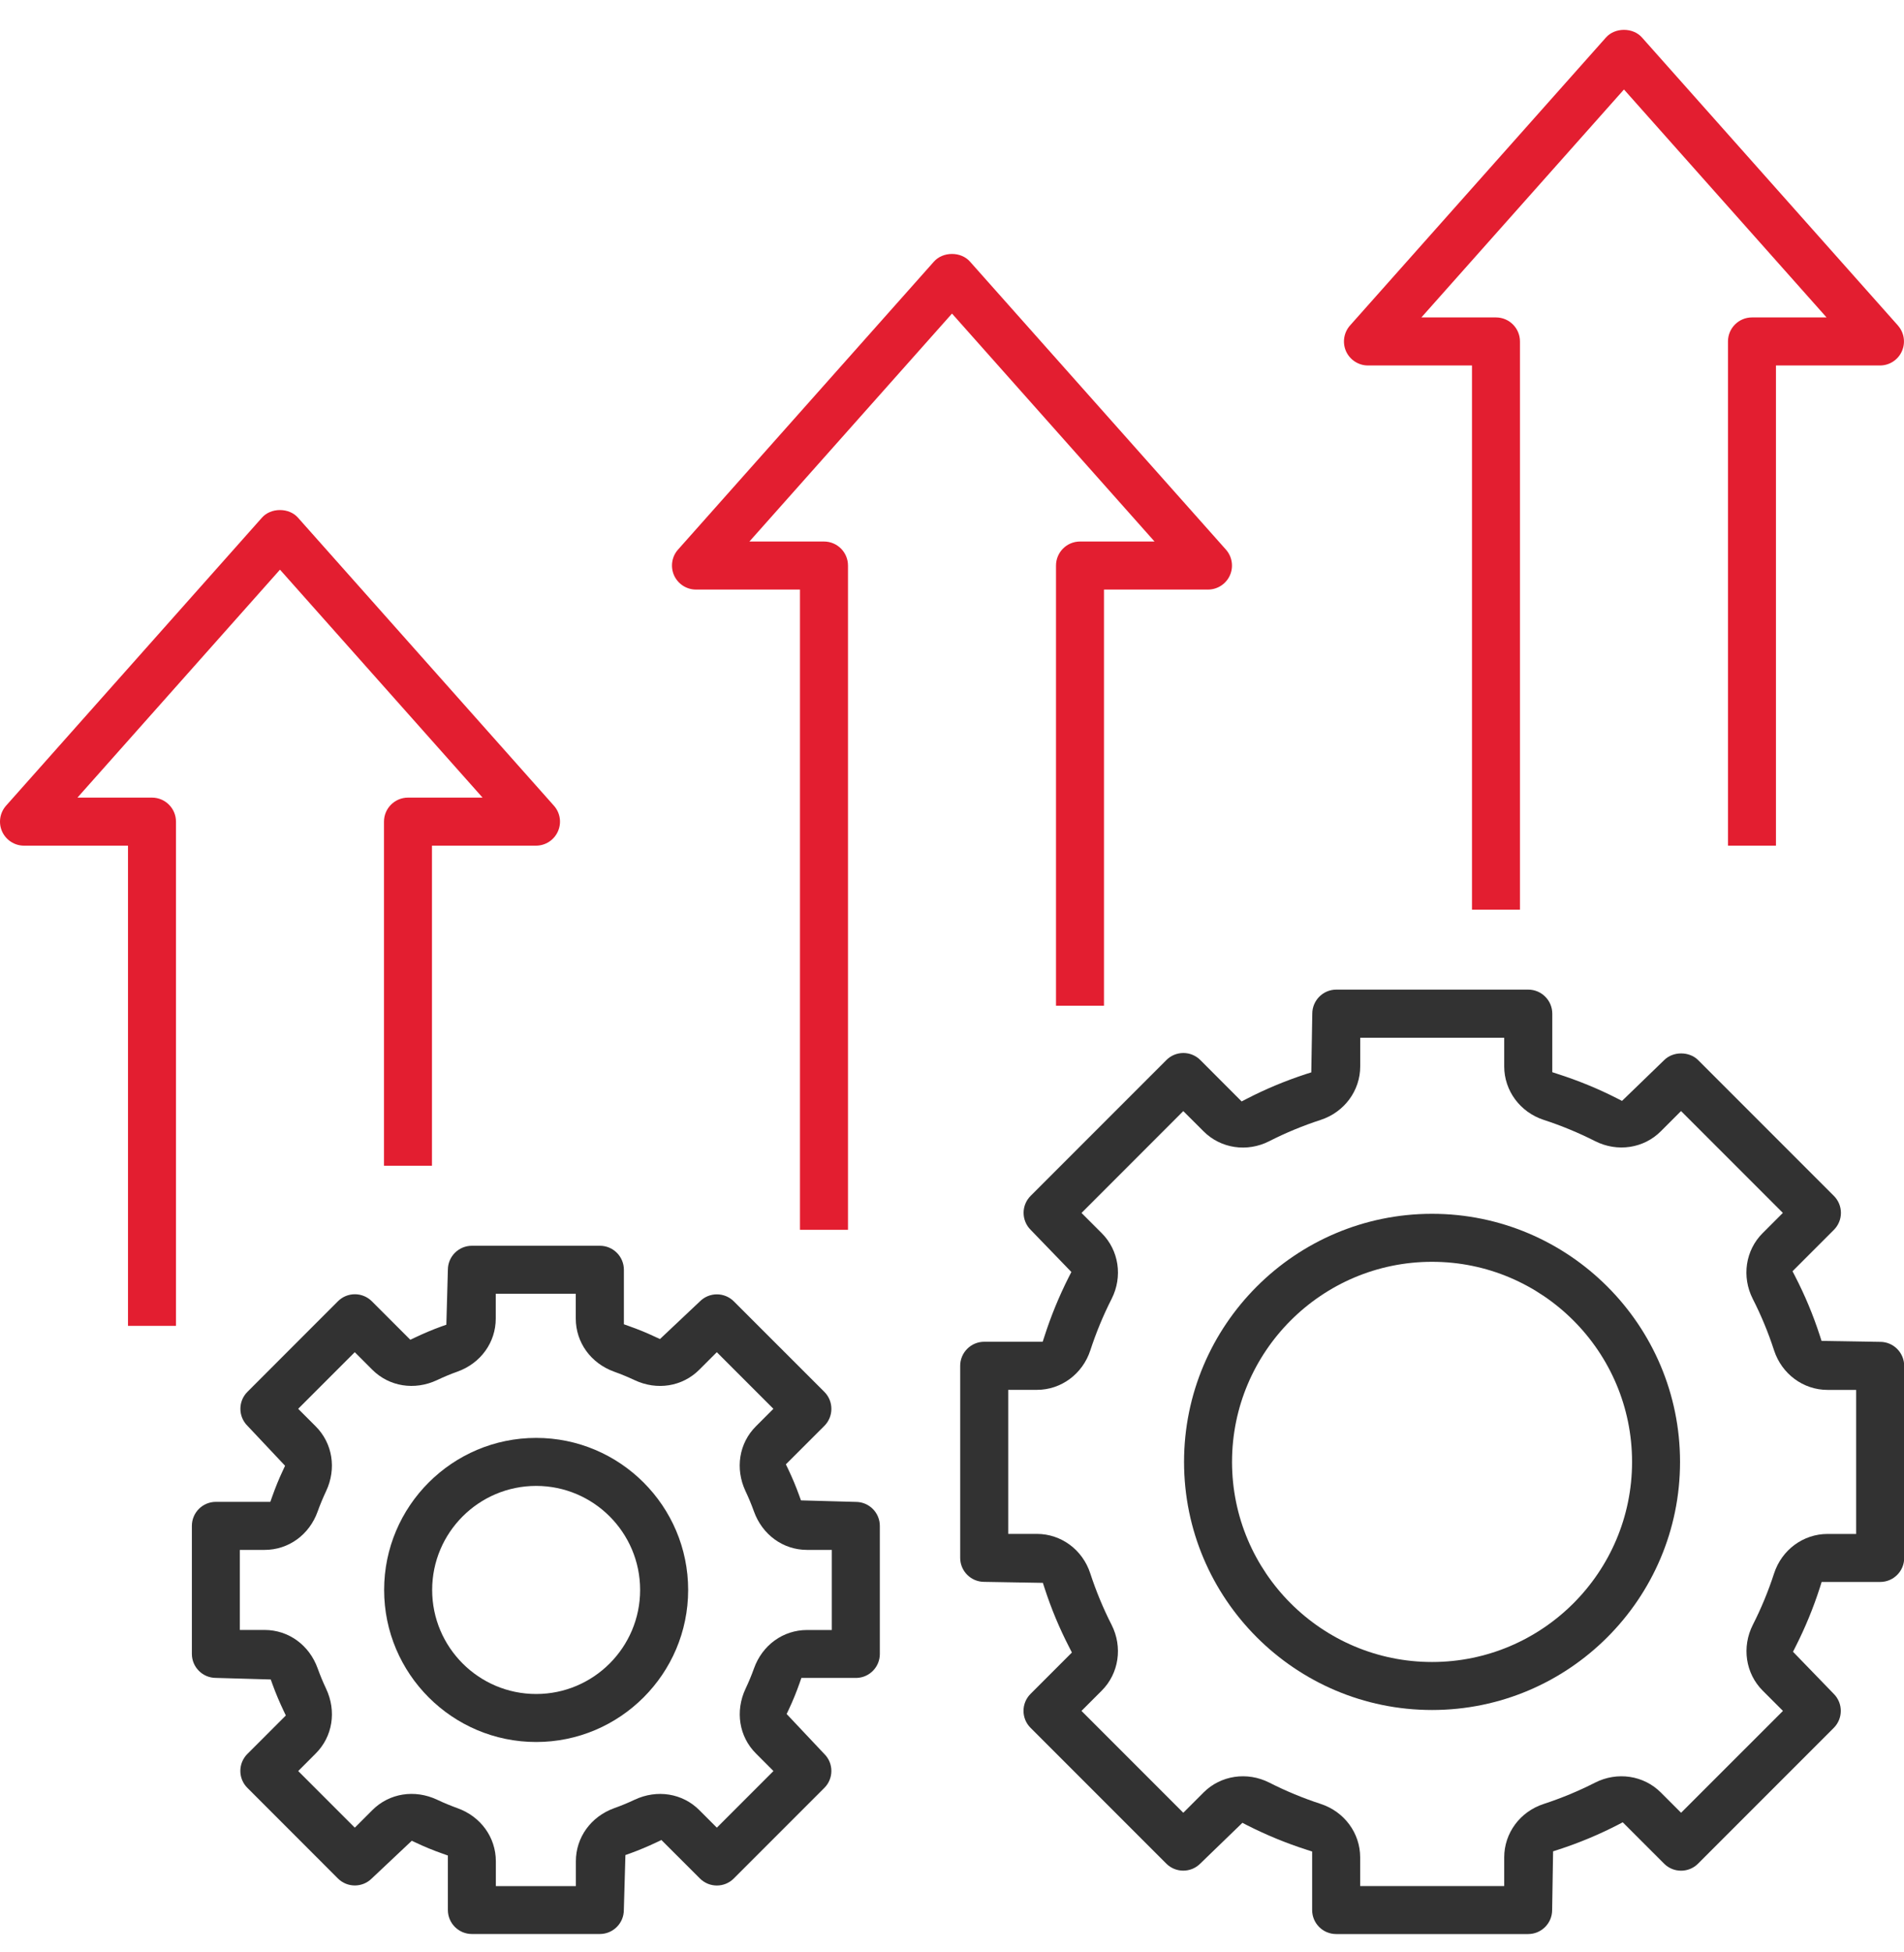
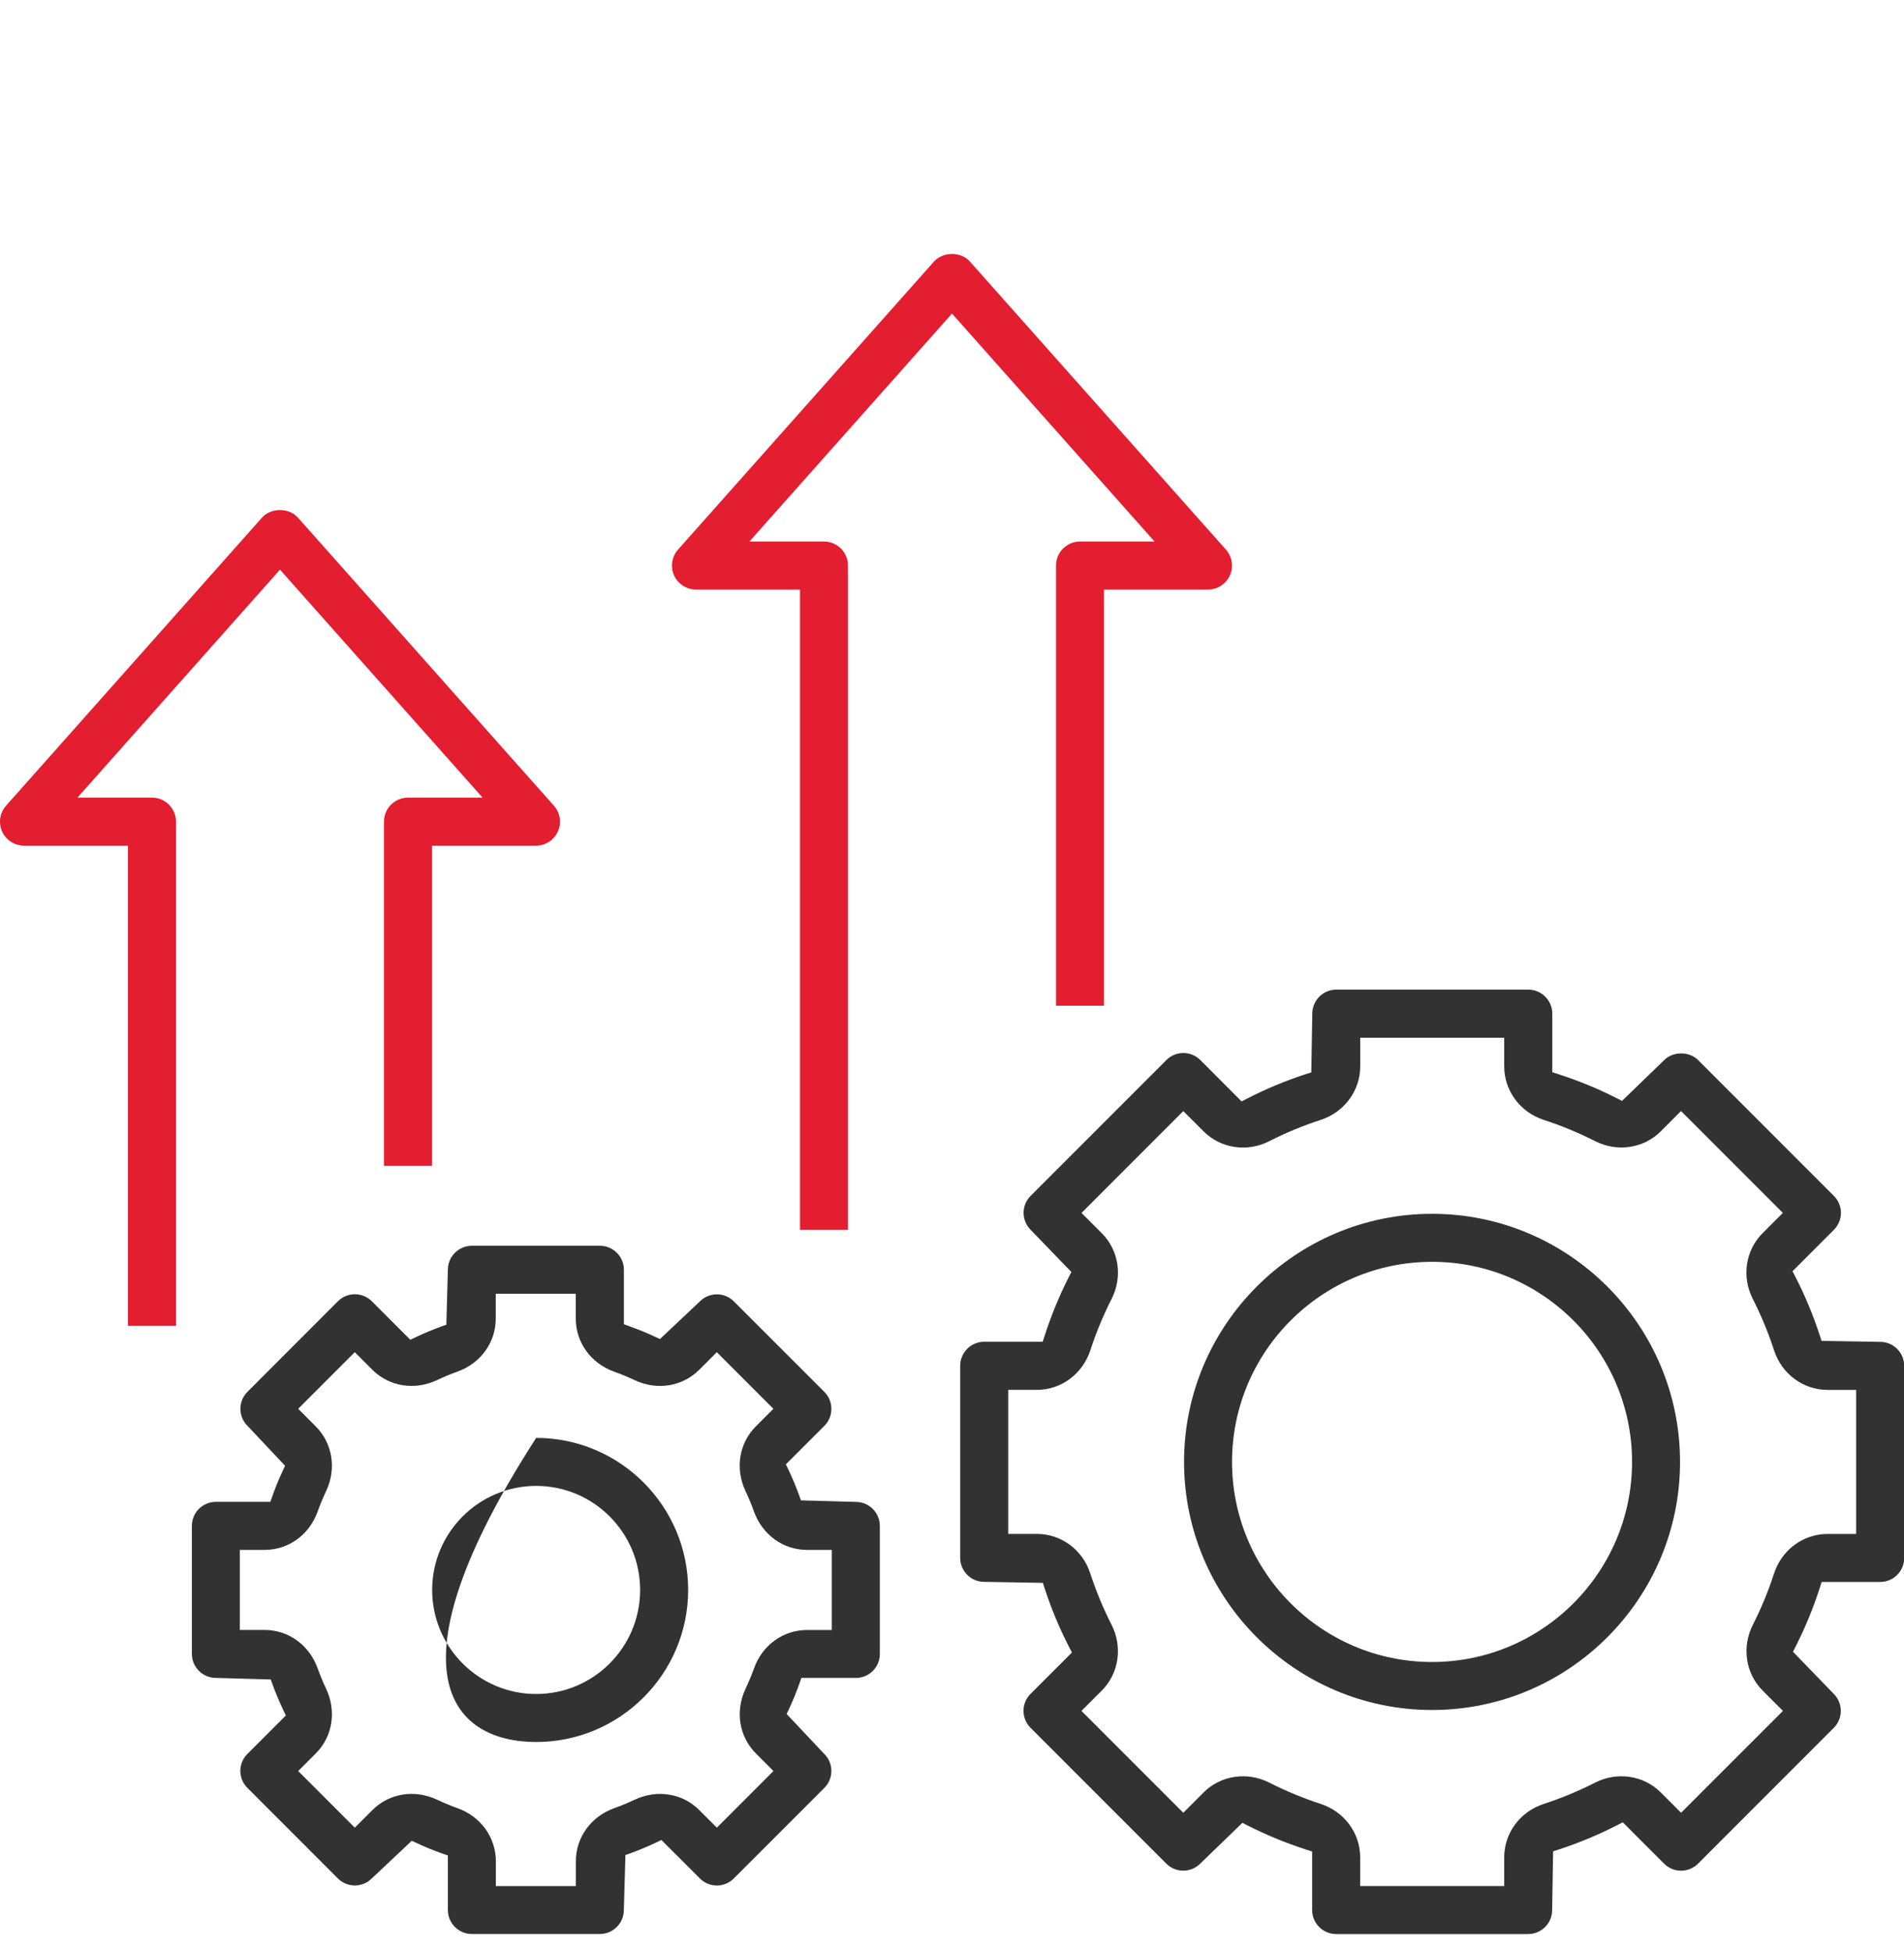
<svg xmlns="http://www.w3.org/2000/svg" width="40" height="41" viewBox="0 0 40 41" fill="none">
-   <path d="M11.264 30.196C9.503 30.196 8.07 31.628 8.07 33.389C8.07 35.149 9.503 36.582 11.264 36.582C13.024 36.582 14.457 35.149 14.457 33.389C14.457 31.628 13.024 30.196 11.264 30.196ZM11.264 35.574C10.059 35.574 9.079 34.594 9.079 33.389C9.079 32.184 10.059 31.204 11.264 31.204C12.469 31.204 13.448 32.184 13.448 33.389C13.448 34.594 12.469 35.574 11.264 35.574Z" fill="#323232" />
+   <path d="M11.264 30.196C8.07 35.149 9.503 36.582 11.264 36.582C13.024 36.582 14.457 35.149 14.457 33.389C14.457 31.628 13.024 30.196 11.264 30.196ZM11.264 35.574C10.059 35.574 9.079 34.594 9.079 33.389C9.079 32.184 10.059 31.204 11.264 31.204C12.469 31.204 13.448 32.184 13.448 33.389C13.448 34.594 12.469 35.574 11.264 35.574Z" fill="#323232" />
  <path d="M18.484 32.045C18.484 31.766 18.258 31.54 17.98 31.54L16.827 31.508L16.788 31.4C16.721 31.215 16.649 31.043 16.562 30.859L16.51 30.751L17.319 29.943C17.515 29.746 17.515 29.426 17.319 29.23L15.417 27.329C15.22 27.132 14.901 27.132 14.704 27.329L13.865 28.12L13.761 28.072C13.583 27.988 13.411 27.918 13.219 27.85L13.107 27.81V26.666C13.107 26.387 12.881 26.161 12.603 26.161H9.914C9.635 26.161 9.409 26.387 9.409 26.666L9.377 27.819L9.269 27.857C9.084 27.924 8.912 27.997 8.728 28.084L8.62 28.135L7.812 27.327C7.615 27.13 7.295 27.13 7.099 27.327L5.198 29.229C5.001 29.425 5.001 29.745 5.198 29.941L5.989 30.781L5.941 30.884C5.857 31.062 5.787 31.235 5.719 31.427L5.679 31.539H4.535C4.257 31.539 4.031 31.765 4.031 32.043V34.732C4.031 35.01 4.257 35.236 4.535 35.236L5.688 35.269L5.727 35.377C5.794 35.561 5.867 35.734 5.954 35.918L6.005 36.025L5.197 36.833C5 37.029 5 37.35 5.197 37.545L7.098 39.447C7.295 39.644 7.614 39.644 7.811 39.447L8.651 38.656L8.754 38.704C8.932 38.788 9.104 38.858 9.297 38.926L9.409 38.966V40.109C9.409 40.388 9.635 40.614 9.913 40.614H12.602C12.88 40.614 13.106 40.388 13.106 40.109L13.139 38.956L13.246 38.918C13.431 38.85 13.604 38.778 13.788 38.691L13.895 38.64L14.704 39.448C14.9 39.645 15.22 39.645 15.416 39.448L17.318 37.546C17.515 37.35 17.515 37.029 17.318 36.834L16.526 35.994L16.575 35.891C16.658 35.713 16.729 35.54 16.797 35.348L16.836 35.236H18.006C18.273 35.223 18.484 35.002 18.484 34.733V32.044V32.045ZM17.476 34.23H16.956C16.453 34.23 16.015 34.546 15.84 35.037C15.788 35.181 15.729 35.324 15.663 35.463C15.441 35.935 15.526 36.47 15.882 36.824L16.249 37.192L15.06 38.381L14.693 38.014C14.339 37.658 13.804 37.572 13.331 37.795C13.19 37.861 13.047 37.921 12.905 37.971C12.415 38.147 12.098 38.585 12.098 39.087V39.608H10.417V39.087C10.417 38.585 10.1 38.146 9.609 37.971C9.466 37.919 9.322 37.86 9.183 37.794C8.711 37.572 8.177 37.657 7.822 38.013L7.454 38.381L6.265 37.192L6.632 36.824C6.988 36.47 7.073 35.935 6.851 35.463C6.784 35.322 6.725 35.179 6.674 35.037C6.498 34.546 6.061 34.229 5.558 34.229H5.038V32.548H5.558C6.061 32.548 6.499 32.231 6.674 31.74C6.725 31.597 6.785 31.454 6.851 31.314C7.073 30.842 6.987 30.308 6.632 29.953L6.264 29.585L7.453 28.396L7.82 28.763C8.175 29.119 8.709 29.204 9.182 28.982C9.323 28.915 9.466 28.855 9.608 28.805C10.098 28.63 10.415 28.192 10.415 27.689V27.169H12.096V27.689C12.096 28.192 12.413 28.63 12.904 28.806C13.047 28.857 13.191 28.917 13.33 28.982C13.802 29.205 14.336 29.119 14.691 28.764L15.059 28.396L16.248 29.585L15.881 29.952C15.525 30.307 15.44 30.841 15.662 31.314C15.729 31.455 15.788 31.598 15.839 31.74C16.015 32.23 16.452 32.548 16.955 32.548H17.475V34.229L17.476 34.23Z" fill="#323232" />
  <path d="M30.085 25.49C27.212 25.49 24.875 27.827 24.875 30.7C24.875 33.573 27.212 35.91 30.085 35.91C32.958 35.91 35.295 33.573 35.295 30.7C35.295 27.827 32.958 25.49 30.085 25.49ZM30.085 34.902C27.768 34.902 25.883 33.017 25.883 30.7C25.883 28.383 27.768 26.498 30.085 26.498C32.402 26.498 34.287 28.383 34.287 30.7C34.287 33.017 32.402 34.902 30.085 34.902Z" fill="#323232" />
  <path d="M40.004 32.718V28.684C40.004 28.406 39.778 28.179 39.5 28.179H39.497L38.268 28.159L38.231 28.045C38.09 27.612 37.921 27.207 37.714 26.805L37.658 26.696L38.527 25.827C38.621 25.732 38.675 25.605 38.675 25.471C38.675 25.336 38.621 25.208 38.527 25.114L35.675 22.262C35.488 22.075 35.148 22.075 34.962 22.262L34.076 23.119L33.969 23.064C33.572 22.862 33.154 22.691 32.727 22.554L32.611 22.516V21.287C32.611 21.009 32.385 20.782 32.106 20.782H28.073C27.795 20.782 27.569 21.009 27.569 21.287L27.548 22.52L27.434 22.556C27.002 22.698 26.596 22.866 26.195 23.073L26.085 23.13L25.217 22.261C25.122 22.166 24.995 22.113 24.861 22.113C24.727 22.113 24.598 22.166 24.505 22.26L21.652 25.113C21.557 25.208 21.504 25.335 21.504 25.469C21.504 25.604 21.558 25.732 21.651 25.825L22.508 26.712L22.453 26.819C22.252 27.216 22.08 27.634 21.943 28.061L21.905 28.177H20.676C20.398 28.177 20.172 28.404 20.172 28.682V32.715C20.172 32.993 20.398 33.219 20.676 33.219L21.909 33.24L21.946 33.354C22.087 33.787 22.256 34.192 22.463 34.593L22.519 34.703L21.65 35.572C21.453 35.768 21.453 36.088 21.65 36.284L24.502 39.136C24.699 39.333 25.018 39.333 25.215 39.136L26.101 38.279L26.207 38.334C26.605 38.535 27.022 38.707 27.449 38.844L27.566 38.882V40.111C27.566 40.389 27.792 40.615 28.07 40.615H32.104C32.382 40.615 32.608 40.389 32.608 40.111L32.628 38.878L32.742 38.841C33.175 38.7 33.58 38.531 33.982 38.325L34.091 38.268L34.96 39.137C35.157 39.334 35.476 39.334 35.673 39.137L38.525 36.285C38.721 36.088 38.721 35.769 38.525 35.572L37.668 34.687L37.722 34.58C37.924 34.182 38.096 33.765 38.233 33.338L38.27 33.221H39.5C39.778 33.221 40.004 32.995 40.004 32.717V32.718ZM38.995 32.213H38.393C37.884 32.213 37.432 32.546 37.27 33.043C37.151 33.41 37.001 33.774 36.824 34.122C36.588 34.588 36.671 35.143 37.031 35.503L37.457 35.929L35.317 38.068L34.891 37.642C34.531 37.282 33.976 37.199 33.511 37.435C33.163 37.612 32.8 37.762 32.431 37.883C31.934 38.044 31.601 38.495 31.601 39.004V39.607H28.575V39.004C28.575 38.495 28.242 38.044 27.745 37.882C27.378 37.762 27.014 37.612 26.666 37.435C26.2 37.199 25.645 37.282 25.285 37.642L24.859 38.068L22.72 35.929L23.146 35.503C23.506 35.143 23.589 34.588 23.353 34.122C23.176 33.775 23.026 33.412 22.905 33.042C22.744 32.545 22.293 32.212 21.784 32.212H21.181V29.187H21.784C22.293 29.187 22.744 28.853 22.906 28.357C23.026 27.989 23.176 27.625 23.353 27.277C23.59 26.811 23.506 26.256 23.146 25.897L22.721 25.472L24.859 23.333L25.285 23.758C25.645 24.119 26.2 24.202 26.665 23.965C27.012 23.788 27.376 23.638 27.745 23.518C28.242 23.356 28.576 22.904 28.576 22.395V21.793H31.601V22.395C31.601 22.904 31.935 23.356 32.432 23.518C32.799 23.637 33.163 23.788 33.511 23.964C33.977 24.2 34.532 24.117 34.891 23.757L35.316 23.332L37.455 25.471L37.03 25.896C36.669 26.256 36.586 26.81 36.823 27.277C37 27.624 37.15 27.987 37.27 28.357C37.432 28.854 37.884 29.188 38.393 29.188H38.995V32.213Z" fill="#323232" />
  <path d="M11.637 16.92L6.259 10.87C6.169 10.769 6.032 10.711 5.881 10.711C5.731 10.711 5.594 10.769 5.504 10.87L0.127 16.92C-0.004 17.068 -0.037 17.28 0.044 17.461C0.126 17.642 0.306 17.759 0.504 17.759H2.689V27.843H3.697V17.254C3.697 16.976 3.471 16.75 3.193 16.75H1.627L5.882 11.963L10.138 16.75H8.571C8.293 16.75 8.067 16.976 8.067 17.254V24.481H9.075V17.759H11.26C11.459 17.759 11.639 17.642 11.72 17.461C11.802 17.28 11.769 17.068 11.637 16.92Z" fill="#E31E30" />
  <path d="M25.755 11.542L20.376 5.492C20.286 5.391 20.149 5.333 20 5.333C19.85 5.333 19.712 5.391 19.622 5.492L14.244 11.542C14.112 11.69 14.081 11.902 14.161 12.083C14.243 12.264 14.423 12.381 14.622 12.381H16.806V25.826H17.815V11.877C17.815 11.598 17.589 11.372 17.311 11.372H15.744L20 6.585L24.255 11.372H22.689C22.411 11.372 22.185 11.598 22.185 11.877V21.12H23.193V12.381H25.378C25.576 12.381 25.757 12.264 25.838 12.083C25.919 11.902 25.886 11.69 25.755 11.542Z" fill="#E31E30" />
-   <path d="M39.873 6.836L34.494 0.786C34.404 0.685 34.267 0.627 34.117 0.627C33.967 0.627 33.83 0.685 33.74 0.786L28.361 6.836C28.23 6.984 28.198 7.196 28.278 7.377C28.36 7.558 28.541 7.675 28.739 7.675H30.924V19.103H31.932V7.17C31.932 6.892 31.706 6.666 31.428 6.666H29.861L34.117 1.879L38.373 6.666H36.806C36.528 6.666 36.302 6.892 36.302 7.17V17.759H37.31V7.675H39.495C39.694 7.675 39.874 7.558 39.955 7.377C40.036 7.196 40.004 6.984 39.872 6.836H39.873Z" fill="#E31E30" />
</svg>